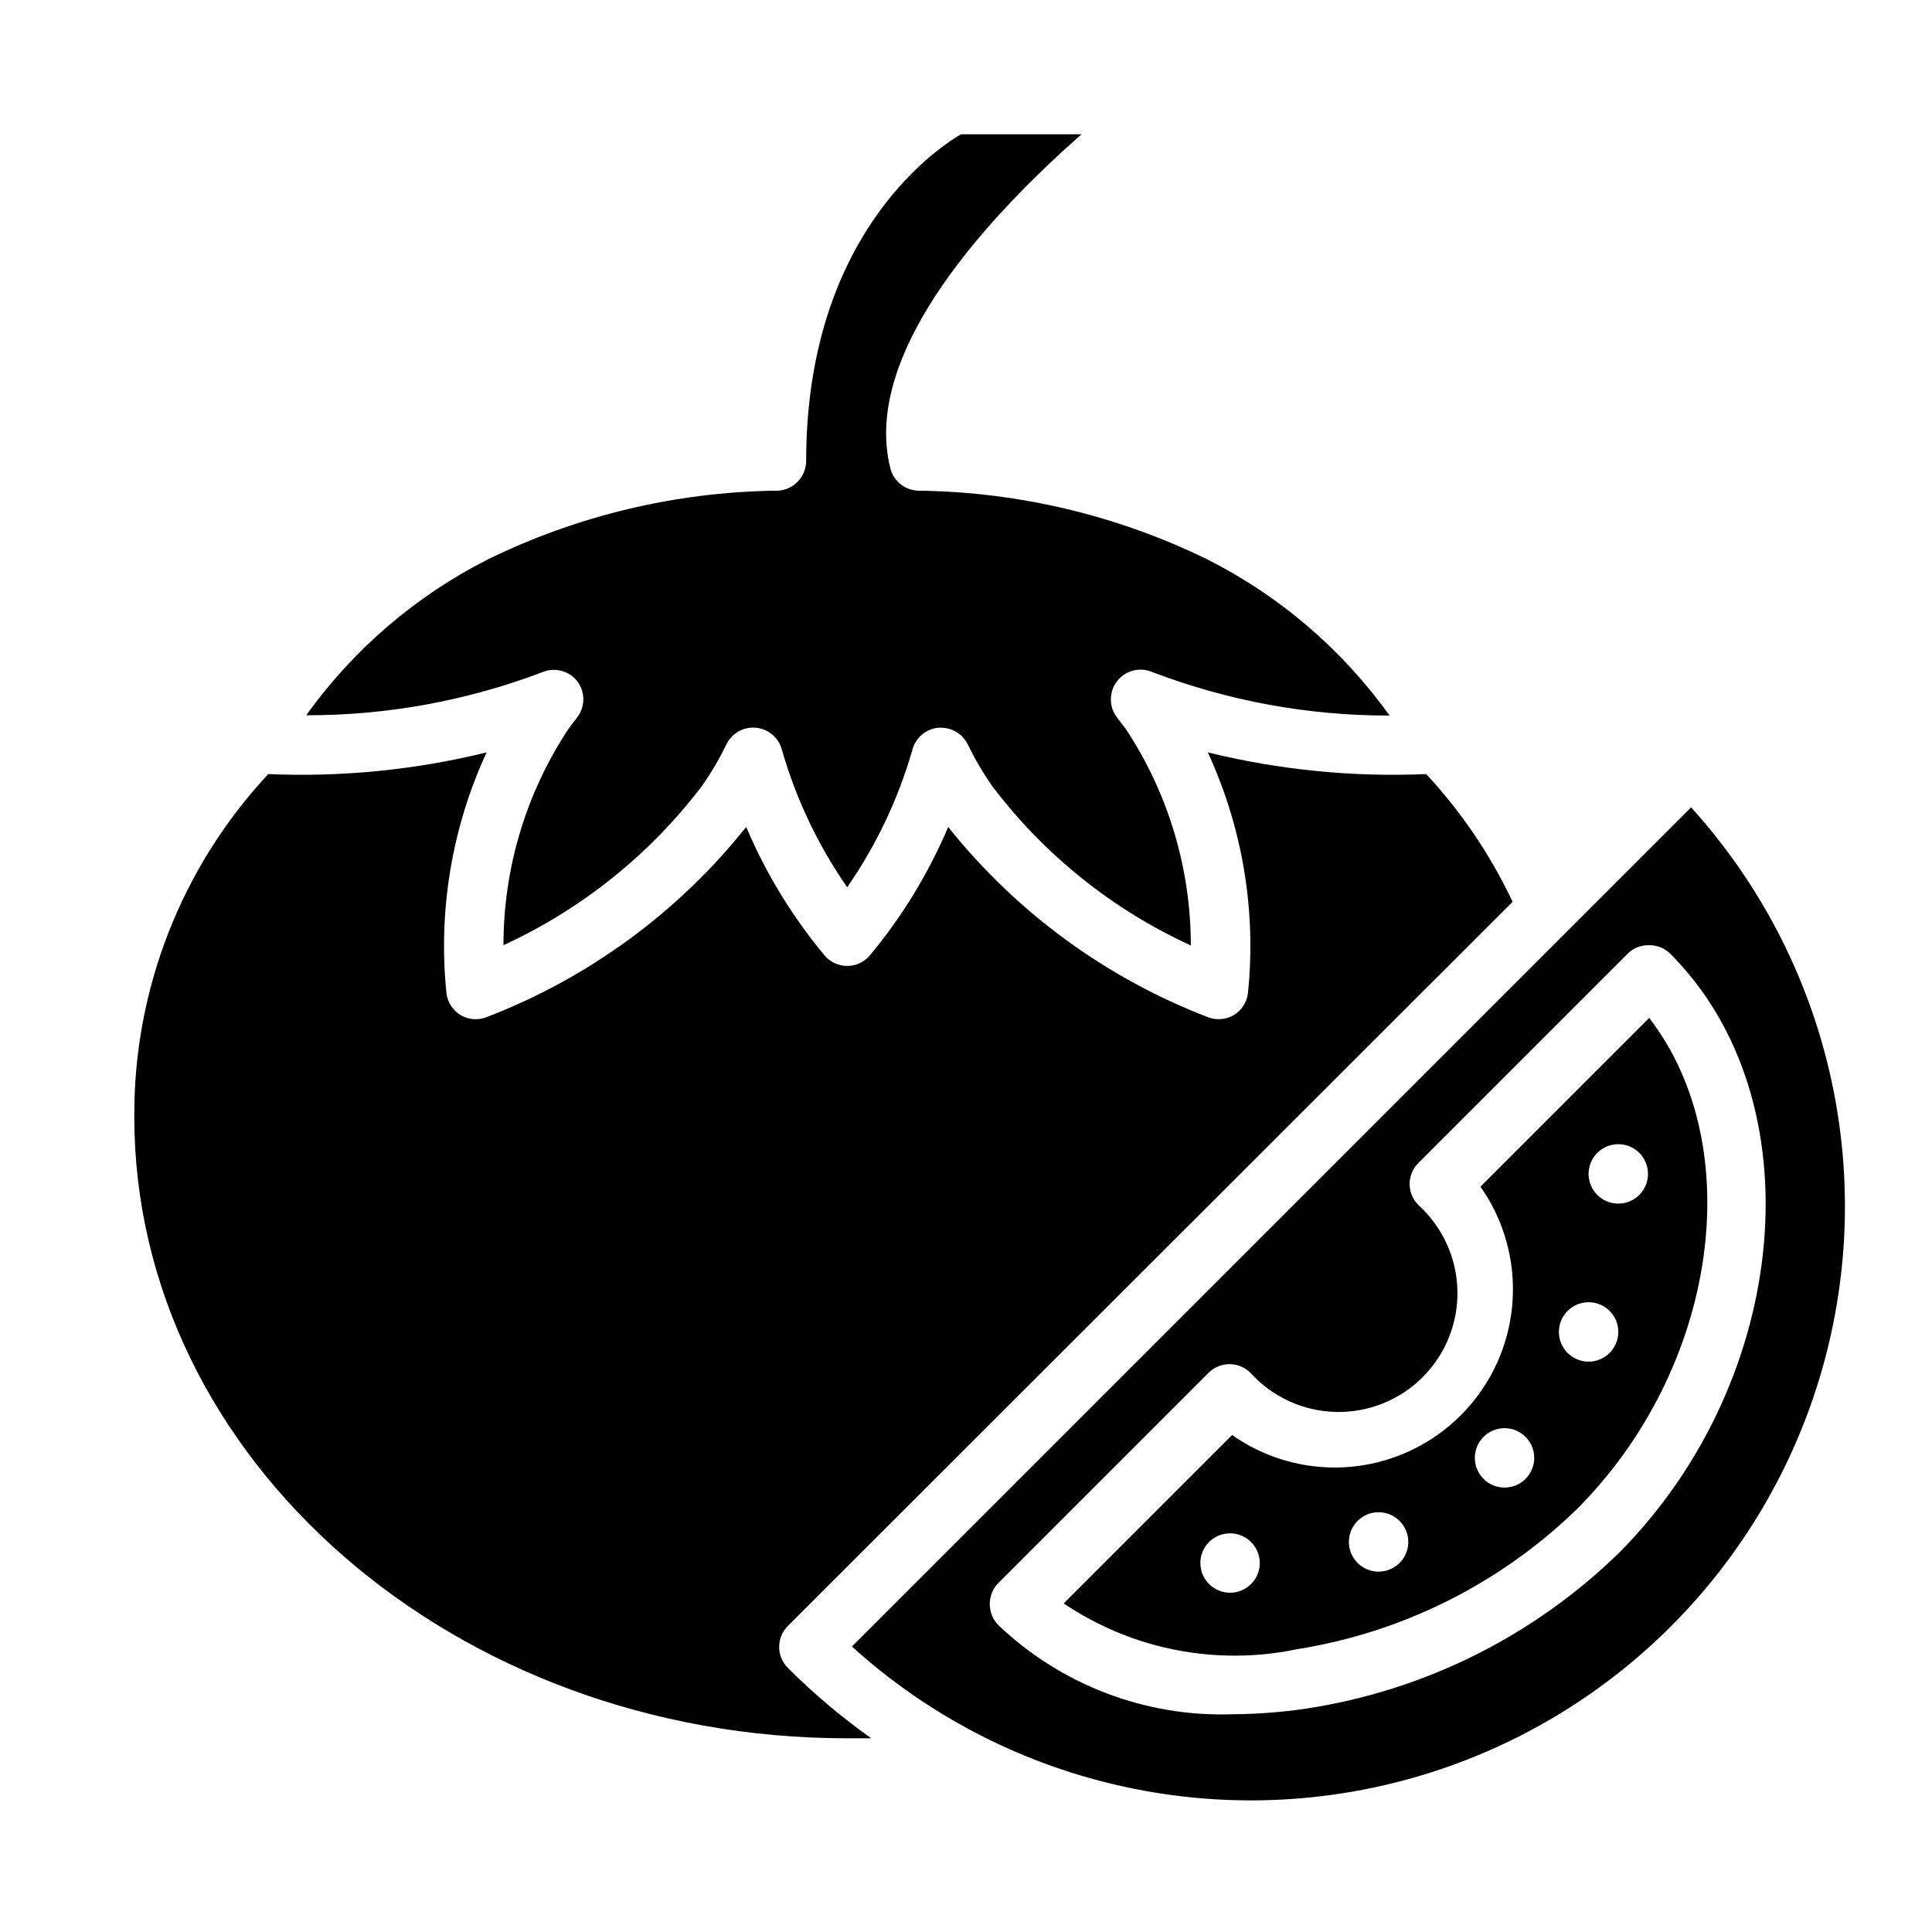
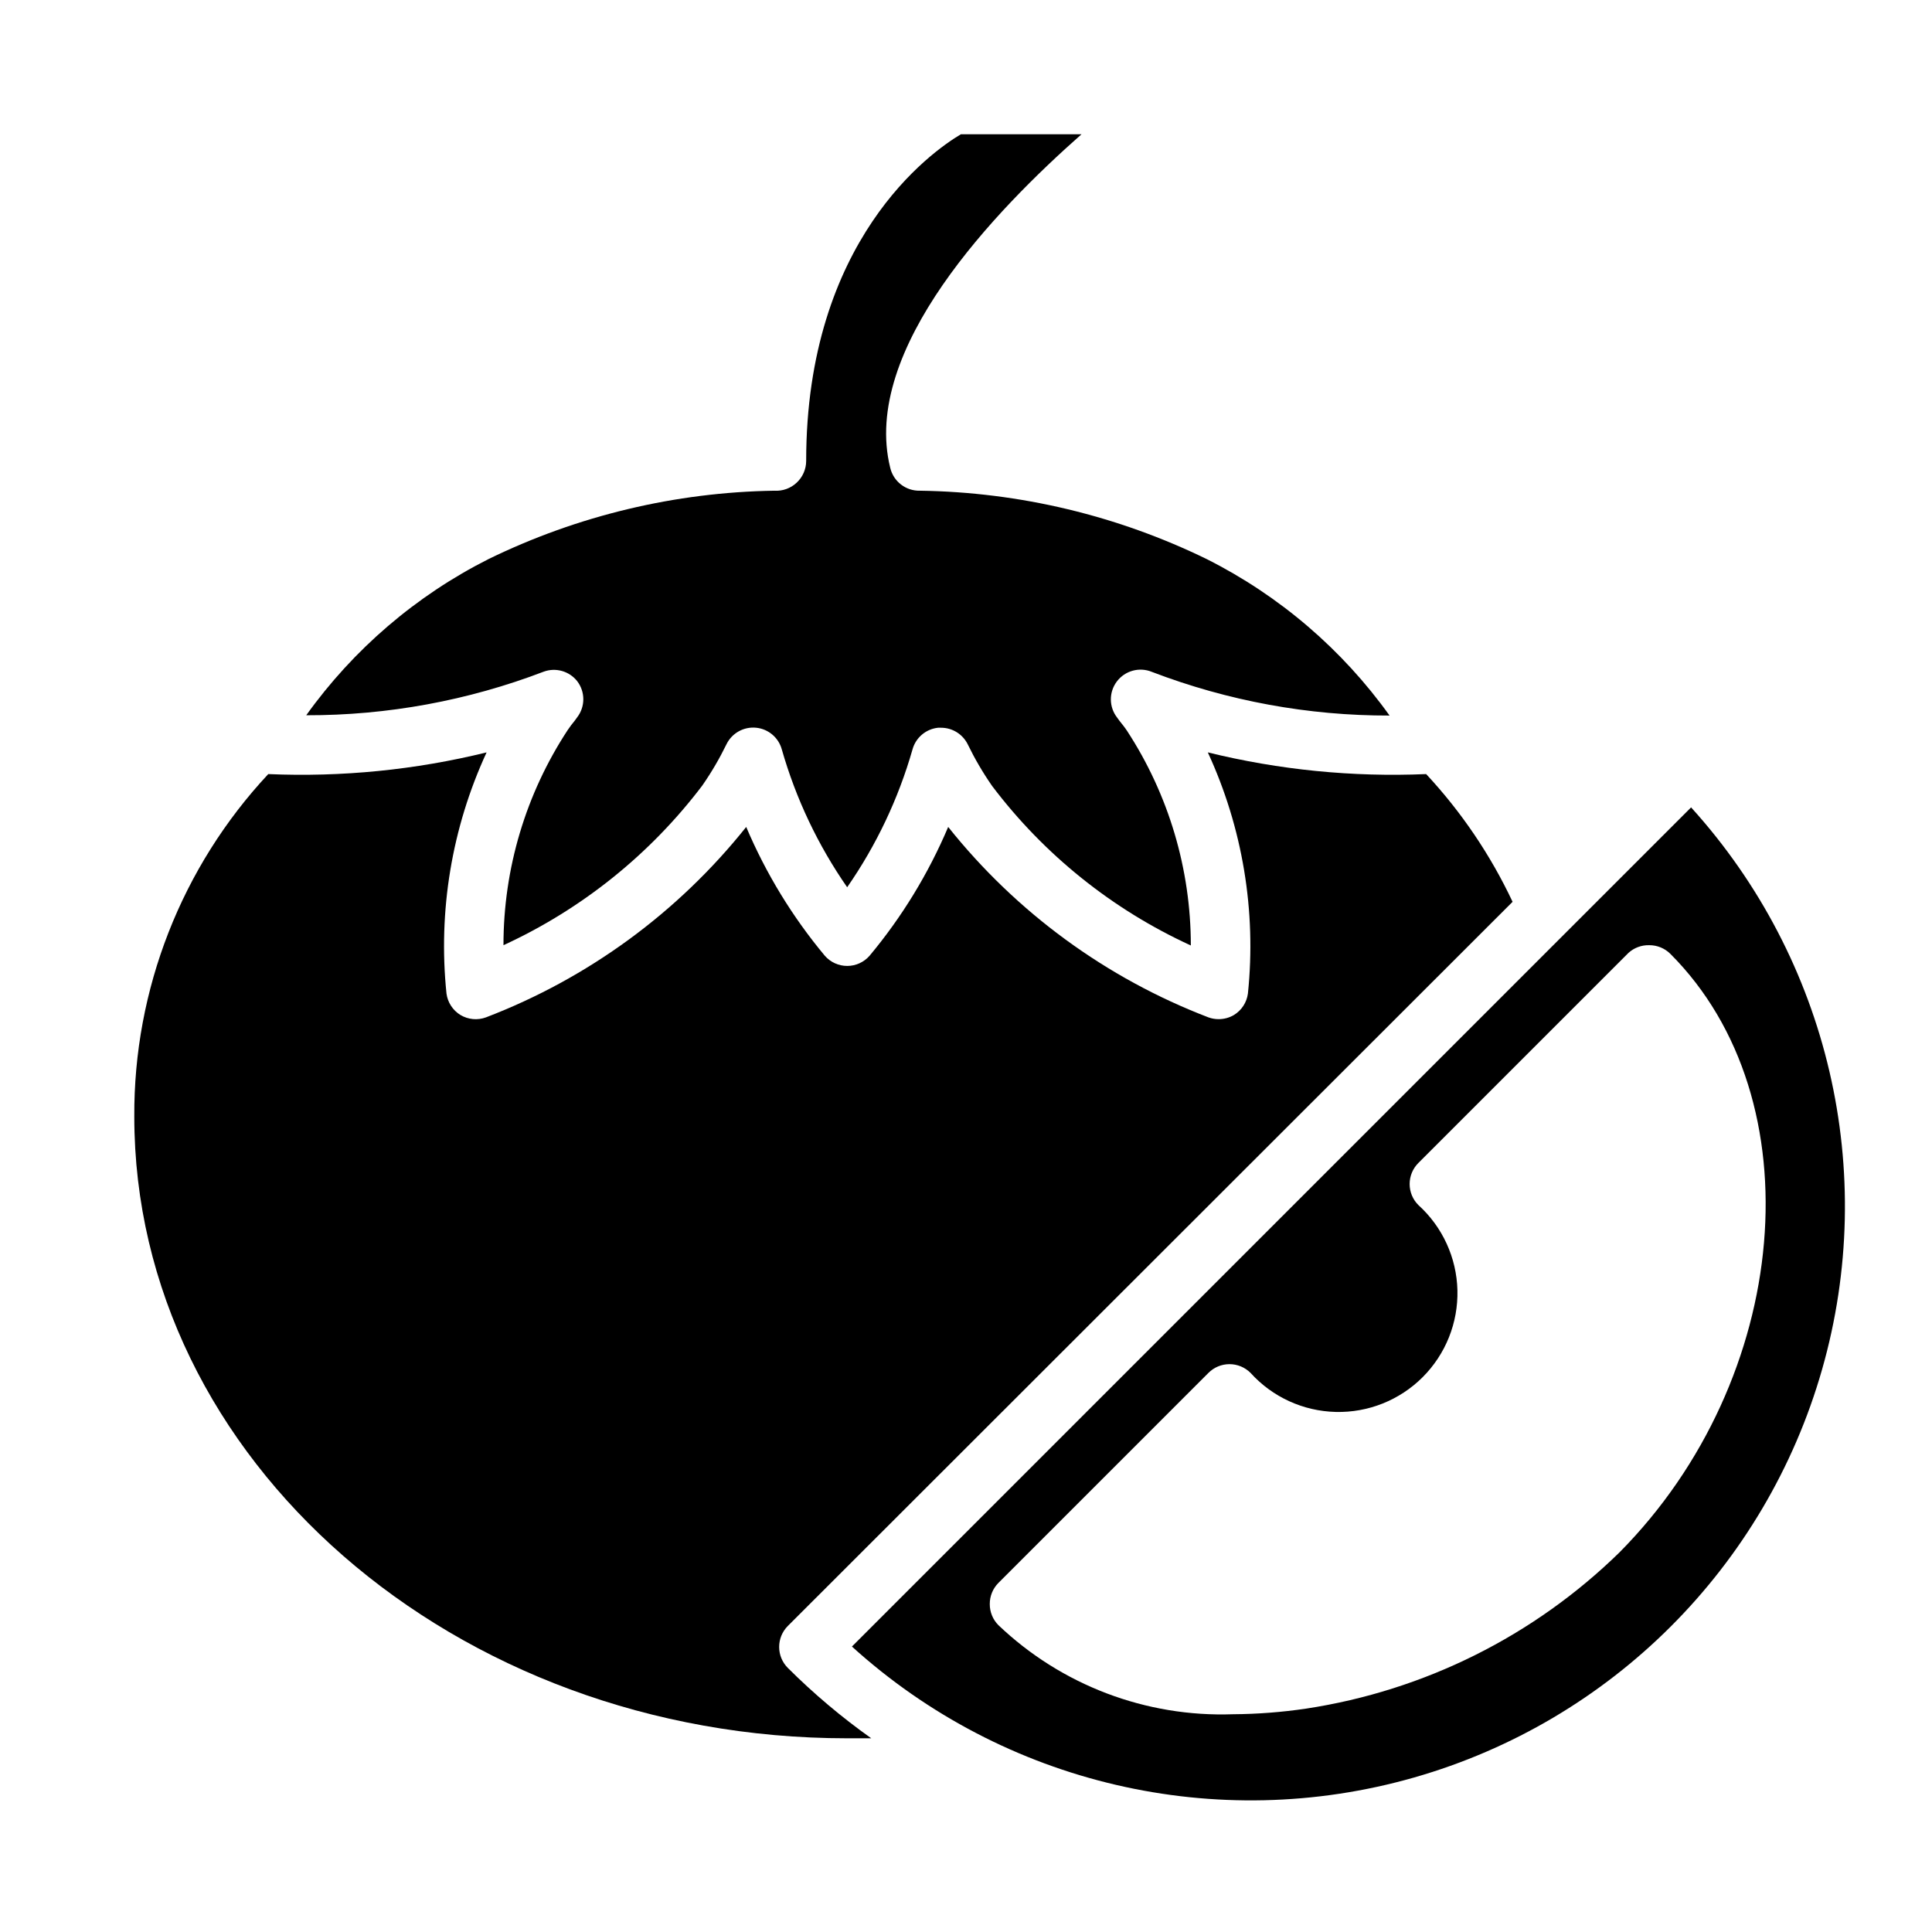
<svg xmlns="http://www.w3.org/2000/svg" fill="#000000" width="800px" height="800px" version="1.1" viewBox="144 144 512 512">
  <g>
-     <path d="m581.05 413.77-44.715 44.715h0.004c8.605 12.227 10.914 27.809 6.223 42.008-4.691 14.195-15.828 25.336-30.027 30.027-14.199 4.691-29.781 2.383-42.008-6.227l-44.633 44.633v0.004c18.145 12.223 40.457 16.594 61.875 12.121 27.844-4.426 53.652-17.312 73.918-36.918 37.707-37.551 45.656-96.355 19.363-130.36zm-111.07 152.32c-4.348 0-7.871-3.523-7.871-7.871 0-4.348 3.523-7.871 7.871-7.871 4.348 0 7.871 3.523 7.871 7.871 0 4.348-3.523 7.871-7.871 7.871zm39.359-5.59c-4.348 0-7.871-3.523-7.871-7.871 0-4.348 3.523-7.871 7.871-7.871s7.875 3.523 7.875 7.871c0 4.348-3.527 7.871-7.875 7.871zm33.379-22.277c-4.348 0-7.871-3.523-7.871-7.871s3.523-7.871 7.871-7.871 7.871 3.523 7.871 7.871-3.523 7.871-7.871 7.871zm22.277-33.379v0.004c-4.348 0-7.871-3.527-7.871-7.875 0-4.348 3.523-7.871 7.871-7.871s7.871 3.523 7.871 7.871c0 4.348-3.523 7.875-7.871 7.875zm7.871-41.879v0.004c-4.348 0-7.871-3.527-7.871-7.875 0-4.348 3.523-7.871 7.871-7.871 4.348 0 7.871 3.523 7.871 7.871 0 4.348-3.523 7.875-7.871 7.875z" />
    <path d="m296.95 324.5c2.18 2.832 2.18 6.773 0 9.605l-0.629 0.867c-0.672 0.805-1.305 1.645-1.891 2.519-11.105 16.93-17.02 36.742-17.004 56.992 20.762-9.547 38.852-24.066 52.664-42.273 2.434-3.5 4.59-7.188 6.457-11.02 1.461-2.945 4.602-4.672 7.871-4.332 3.227 0.34 5.914 2.621 6.769 5.75 3.731 13.043 9.582 25.383 17.32 36.523 7.734-11.141 13.586-23.48 17.316-36.523 0.859-3.129 3.547-5.41 6.769-5.75h0.789c3.008-0.004 5.758 1.707 7.086 4.41 1.863 3.836 4.019 7.519 6.453 11.02 13.785 18.234 31.883 32.758 52.664 42.273 0-20.211-5.879-39.988-16.926-56.914-0.629-0.945-1.34-1.812-1.969-2.598l-0.629-0.867c-2.203-2.816-2.231-6.762-0.066-9.609s5.973-3.879 9.277-2.512c20.102 7.691 41.453 11.617 62.977 11.57-12.527-17.504-29.113-31.711-48.336-41.406-23.723-11.594-49.719-17.801-76.121-18.184-3.731 0.098-7.016-2.434-7.871-6.062-7.793-31.41 27.945-68.328 50.695-88.402h-31.961c-7.871 4.644-41.012 28.102-41.012 86.594-0.008 2.18-0.922 4.262-2.519 5.746-1.59 1.496-3.727 2.266-5.906 2.125-26.266 0.406-52.117 6.59-75.727 18.105-19.223 9.691-35.805 23.902-48.336 41.406 21.527 0.047 42.875-3.879 62.977-11.57 3.176-1.137 6.723-0.125 8.816 2.516z" />
    <path d="m352.77 574.91 192.08-191.92c-5.836-12.402-13.566-23.82-22.906-33.852-19.461 0.836-38.945-1.098-57.859-5.746 9.219 19.965 12.891 42.047 10.625 63.922-0.316 2.348-1.676 4.43-3.699 5.668-1.238 0.734-2.652 1.113-4.094 1.102-0.914 0-1.816-0.16-2.676-0.473-27.074-10.371-50.883-27.793-68.961-50.461-5.234 12.355-12.262 23.867-20.859 34.164-1.492 1.695-3.644 2.668-5.902 2.668-2.262 0-4.41-0.973-5.906-2.668-8.594-10.297-15.625-21.809-20.859-34.164-18.078 22.668-41.887 40.09-68.961 50.461-2.234 0.824-4.723 0.594-6.769-0.629-2.023-1.238-3.383-3.32-3.699-5.668-2.262-21.875 1.406-43.957 10.629-63.922-18.918 4.648-38.398 6.582-57.859 5.746-22.984 24.617-35.688 57.09-35.504 90.766 0 90.844 84.781 164.76 188.93 164.76h6.375c-7.883-5.59-15.281-11.832-22.121-18.656-3.051-3.07-3.051-8.031 0-11.102z" />
    <path d="m592.16 357.96-222.39 222.39c40.316 36.531 96.641 49.656 148.95 34.715s93.207-55.836 108.15-108.15 1.816-108.63-34.715-148.95zm-18.973 197.43c-22.664 22.164-51.715 36.645-83.051 41.41-6.41 0.949-12.883 1.449-19.363 1.492-23.066 0.82-45.484-7.691-62.191-23.613-1.473-1.488-2.293-3.496-2.281-5.59-0.012-2.094 0.809-4.106 2.281-5.59l55.656-55.656c1.477-1.488 3.488-2.328 5.59-2.328 2.098 0 4.109 0.84 5.59 2.328 5.785 6.391 13.941 10.125 22.559 10.336 8.617 0.215 16.945-3.117 23.039-9.211 6.098-6.098 9.426-14.422 9.215-23.043-0.215-8.617-3.949-16.77-10.336-22.559-1.492-1.477-2.328-3.488-2.328-5.59 0-2.098 0.836-4.109 2.328-5.586l55.656-55.656h-0.004c1.504-1.367 3.481-2.102 5.512-2.047 2.094-0.012 4.106 0.809 5.59 2.281 38.574 38.574 32.117 112.65-13.461 158.62z" />
  </g>
</svg>